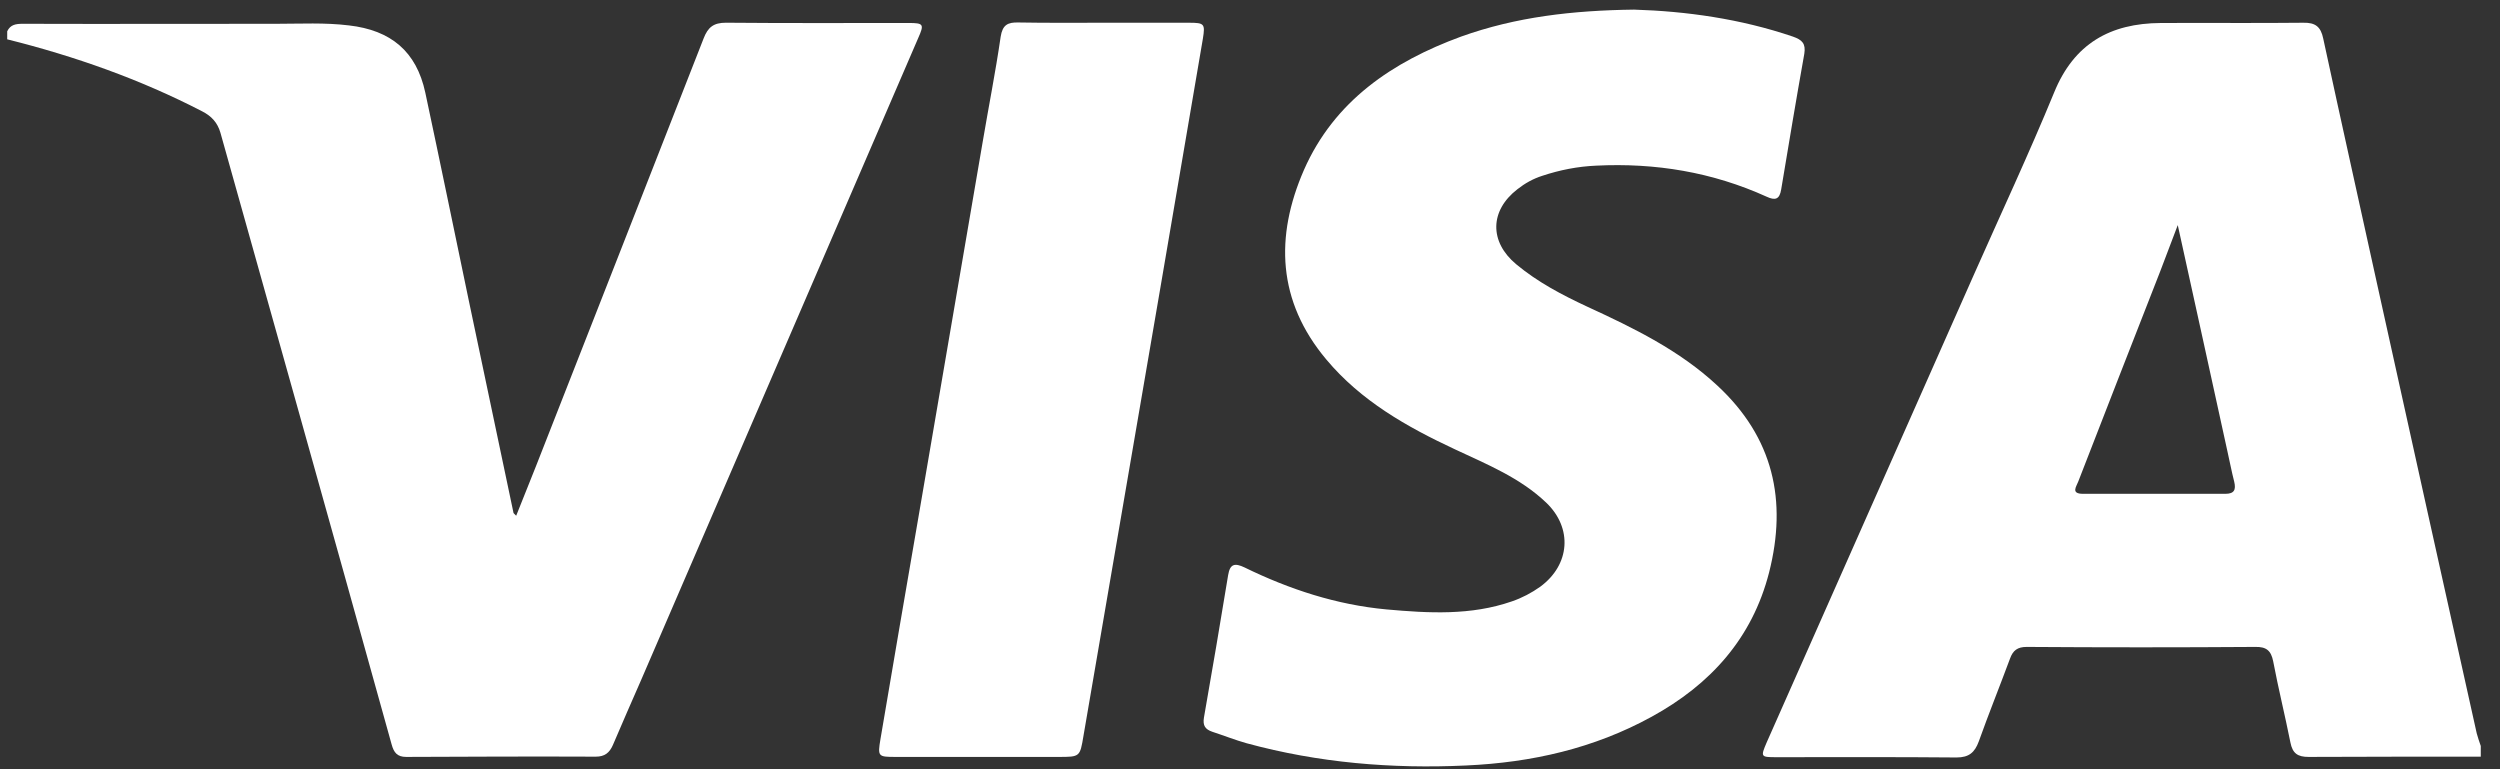
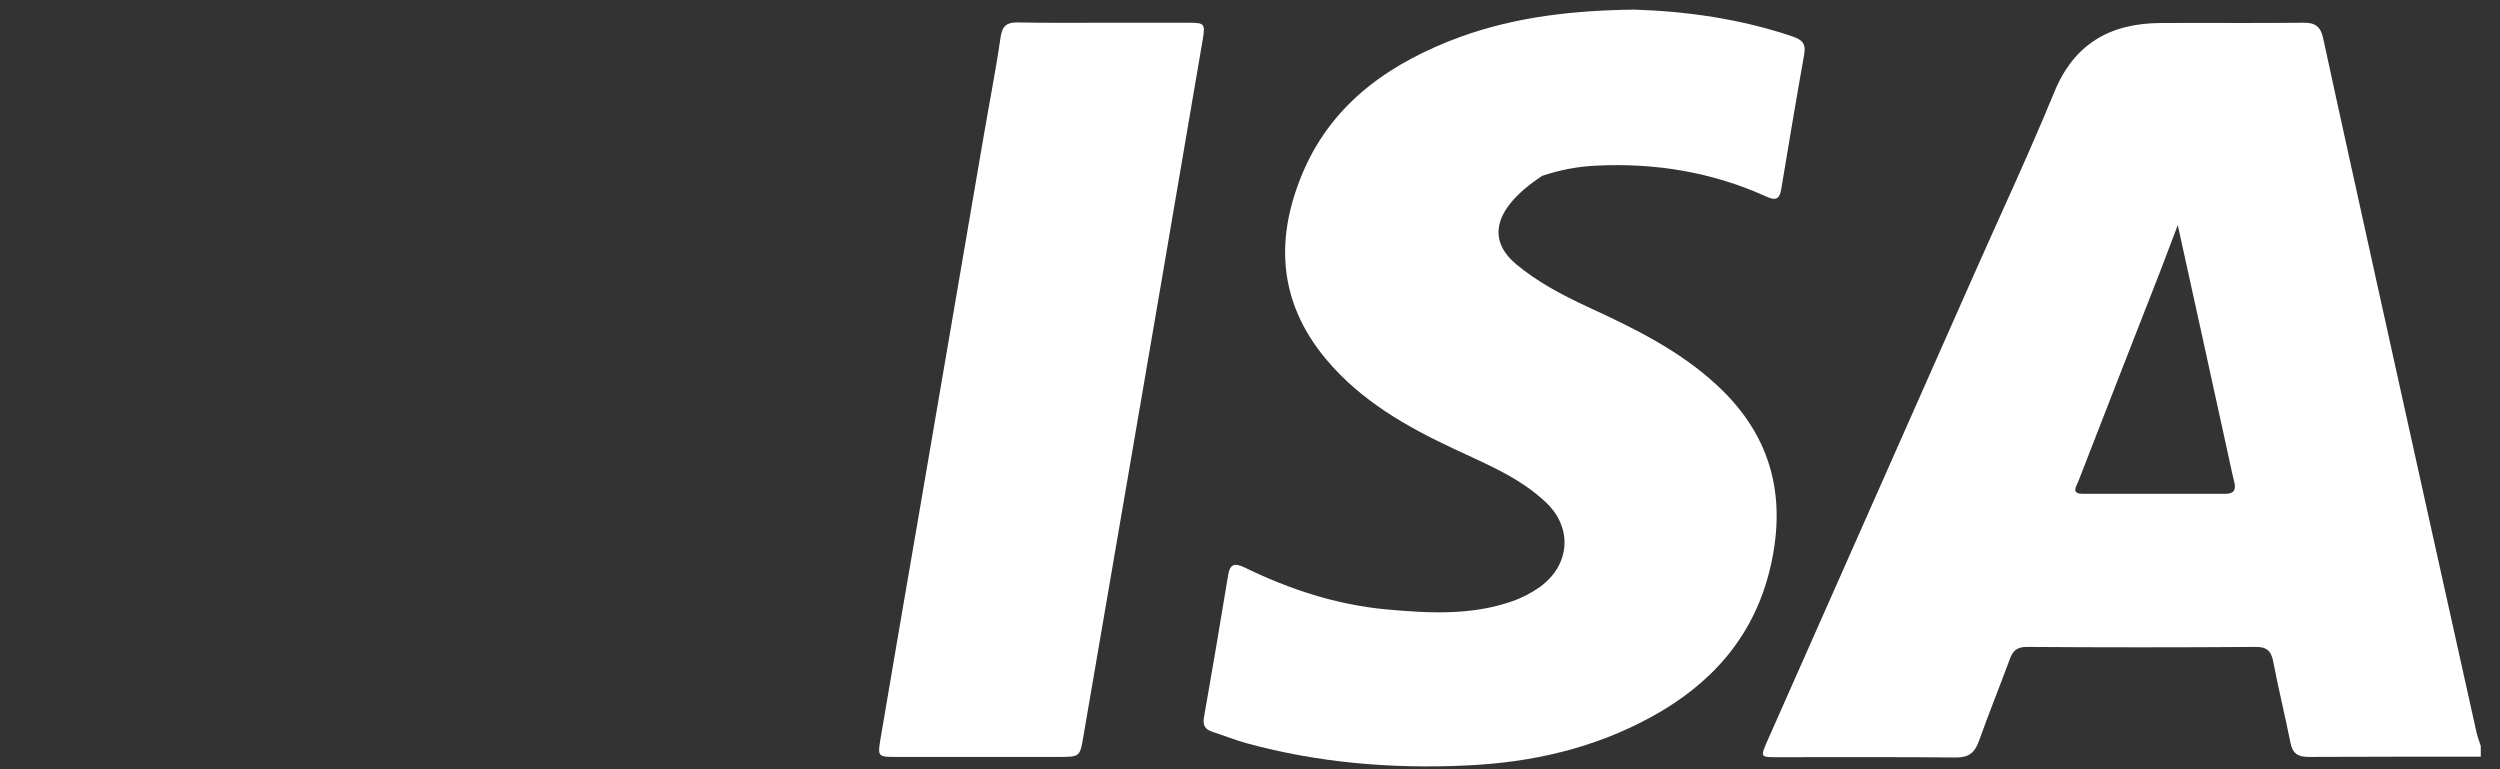
<svg xmlns="http://www.w3.org/2000/svg" width="104" height="32" viewBox="0 0 104 32" fill="none">
  <rect x="0" y="0" width="104" height="32" fill="#333333" stroke="none" />
  <g clip-path="url(#clip0_9_1301)">
    <path d="M103.2 31.477C100.818 31.477 98.424 31.477 96.042 31.488C95.583 31.488 95.371 31.343 95.281 30.887C95.057 29.762 94.778 28.638 94.565 27.513C94.476 27.068 94.286 26.901 93.816 26.912C90.651 26.934 87.485 26.934 84.309 26.912C83.928 26.912 83.738 27.057 83.615 27.402C83.19 28.549 82.732 29.684 82.318 30.842C82.15 31.299 81.915 31.511 81.39 31.511C78.895 31.488 76.39 31.499 73.896 31.499C73.247 31.499 73.236 31.488 73.493 30.887C76.368 24.407 79.231 17.926 82.105 11.446C83.224 8.918 84.398 6.413 85.45 3.852C86.277 1.814 87.787 0.968 89.89 0.957C91.87 0.946 93.838 0.968 95.818 0.946C96.321 0.935 96.545 1.113 96.646 1.603C97.406 5.121 98.189 8.629 98.961 12.147C100.314 18.271 101.668 24.384 103.032 30.508C103.077 30.686 103.144 30.865 103.2 31.032C103.2 31.176 103.2 31.332 103.2 31.477ZM90.595 9.364C90.315 10.11 90.091 10.7 89.868 11.279C88.727 14.196 87.586 17.113 86.456 20.031C86.378 20.242 86.132 20.543 86.658 20.543C88.626 20.543 90.606 20.543 92.574 20.543C92.944 20.543 93.022 20.376 92.944 20.042C92.832 19.608 92.753 19.173 92.653 18.739C91.982 15.677 91.311 12.604 90.595 9.364Z" fill="white" />
-     <path d="M0.3 1.302C0.434 1.023 0.658 0.99 0.949 0.99C4.472 1.001 7.984 0.99 11.507 0.99C12.514 0.99 13.509 0.934 14.516 1.057C16.261 1.257 17.323 2.137 17.692 3.851C18.308 6.735 18.9 9.619 19.504 12.514C20.119 15.454 20.746 18.393 21.361 21.333C21.372 21.366 21.406 21.377 21.473 21.455C21.753 20.743 22.032 20.064 22.3 19.384C24.627 13.45 26.953 7.526 29.269 1.602C29.448 1.135 29.683 0.945 30.197 0.945C32.736 0.968 35.264 0.956 37.803 0.956C38.429 0.956 38.451 1.012 38.194 1.591C34.358 10.488 30.51 19.384 26.674 28.281C26.282 29.183 25.88 30.085 25.499 30.987C25.354 31.321 25.153 31.477 24.784 31.477C22.155 31.465 19.527 31.477 16.898 31.488C16.518 31.488 16.384 31.298 16.294 30.976C14.986 26.277 13.677 21.578 12.357 16.879C11.295 13.093 10.232 9.307 9.17 5.522C9.047 5.099 8.8 4.831 8.409 4.631C5.825 3.295 3.107 2.337 0.3 1.636C0.3 1.524 0.3 1.413 0.3 1.302Z" fill="white" />
-     <path d="M67.979 0.4C70.138 0.467 72.397 0.778 74.589 1.524C74.97 1.658 75.126 1.814 75.059 2.237C74.724 4.119 74.41 6.001 74.097 7.882C74.03 8.294 73.851 8.35 73.493 8.183C71.234 7.159 68.863 6.769 66.402 6.891C65.63 6.925 64.892 7.07 64.154 7.315C63.774 7.437 63.438 7.626 63.125 7.871C61.973 8.762 61.951 10.054 63.069 10.989C63.964 11.735 64.982 12.27 66.033 12.759C67.968 13.65 69.869 14.574 71.446 16.044C73.773 18.204 74.355 20.821 73.594 23.816C72.889 26.566 71.144 28.482 68.706 29.818C66.313 31.132 63.718 31.722 60.989 31.844C57.891 31.989 54.848 31.733 51.862 30.92C51.381 30.786 50.911 30.597 50.43 30.441C50.139 30.341 50.028 30.185 50.084 29.851C50.43 27.88 50.766 25.909 51.09 23.927C51.168 23.449 51.37 23.415 51.772 23.605C53.64 24.518 55.609 25.163 57.689 25.353C59.434 25.509 61.19 25.609 62.89 25.019C63.315 24.874 63.718 24.662 64.076 24.406C65.317 23.493 65.429 21.968 64.322 20.91C63.237 19.875 61.861 19.318 60.53 18.694C58.528 17.759 56.615 16.679 55.173 14.953C53.137 12.526 53.036 9.842 54.244 7.07C55.508 4.197 57.924 2.571 60.776 1.524C63.069 0.701 65.429 0.433 67.979 0.4Z" fill="white" />
+     <path d="M67.979 0.4C70.138 0.467 72.397 0.778 74.589 1.524C74.97 1.658 75.126 1.814 75.059 2.237C74.724 4.119 74.41 6.001 74.097 7.882C74.03 8.294 73.851 8.35 73.493 8.183C71.234 7.159 68.863 6.769 66.402 6.891C65.63 6.925 64.892 7.07 64.154 7.315C61.973 8.762 61.951 10.054 63.069 10.989C63.964 11.735 64.982 12.27 66.033 12.759C67.968 13.65 69.869 14.574 71.446 16.044C73.773 18.204 74.355 20.821 73.594 23.816C72.889 26.566 71.144 28.482 68.706 29.818C66.313 31.132 63.718 31.722 60.989 31.844C57.891 31.989 54.848 31.733 51.862 30.92C51.381 30.786 50.911 30.597 50.43 30.441C50.139 30.341 50.028 30.185 50.084 29.851C50.43 27.88 50.766 25.909 51.09 23.927C51.168 23.449 51.37 23.415 51.772 23.605C53.64 24.518 55.609 25.163 57.689 25.353C59.434 25.509 61.19 25.609 62.89 25.019C63.315 24.874 63.718 24.662 64.076 24.406C65.317 23.493 65.429 21.968 64.322 20.91C63.237 19.875 61.861 19.318 60.53 18.694C58.528 17.759 56.615 16.679 55.173 14.953C53.137 12.526 53.036 9.842 54.244 7.07C55.508 4.197 57.924 2.571 60.776 1.524C63.069 0.701 65.429 0.433 67.979 0.4Z" fill="white" />
    <path d="M45.934 0.946C47.108 0.946 48.283 0.946 49.457 0.946C50.106 0.946 50.139 0.99 50.039 1.614C49.446 5.066 48.864 8.518 48.272 11.969C47.209 18.182 46.135 24.396 45.073 30.609C44.927 31.488 44.927 31.488 44.032 31.488C41.773 31.488 39.525 31.488 37.266 31.488C36.528 31.488 36.505 31.477 36.628 30.742C37.143 27.691 37.668 24.64 38.194 21.59C39.089 16.367 39.984 11.134 40.878 5.912C41.124 4.453 41.415 2.995 41.628 1.525C41.706 1.035 41.919 0.924 42.366 0.935C43.552 0.957 44.737 0.946 45.934 0.946Z" fill="white" />
  </g>
  <defs>
    <clipPath id="clip0_9_1301">
      <rect width="102.9" height="31.5" fill="white" transform="translate(0.3 0.4)" />
    </clipPath>
  </defs>
</svg>